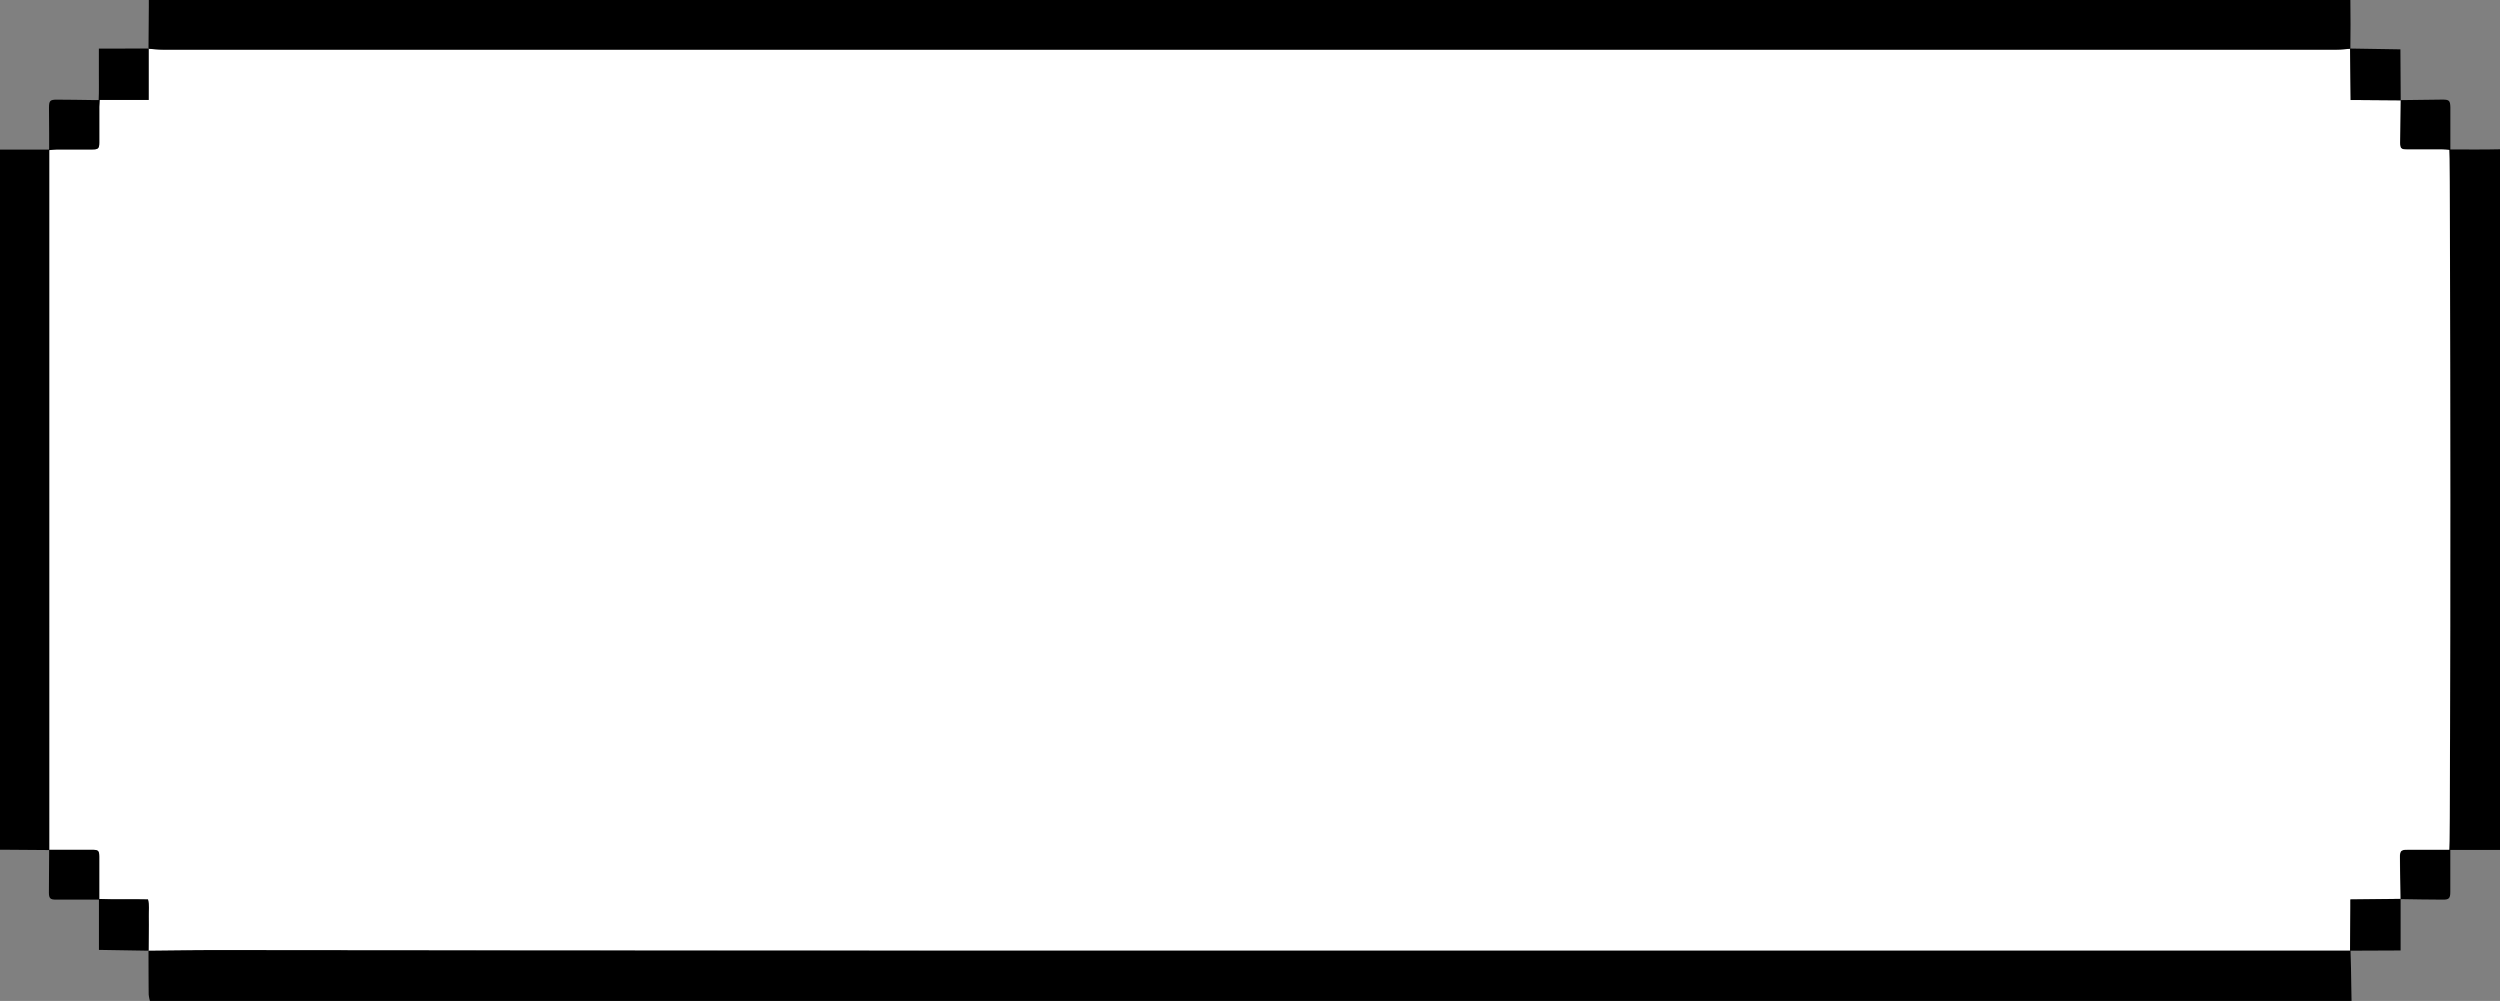
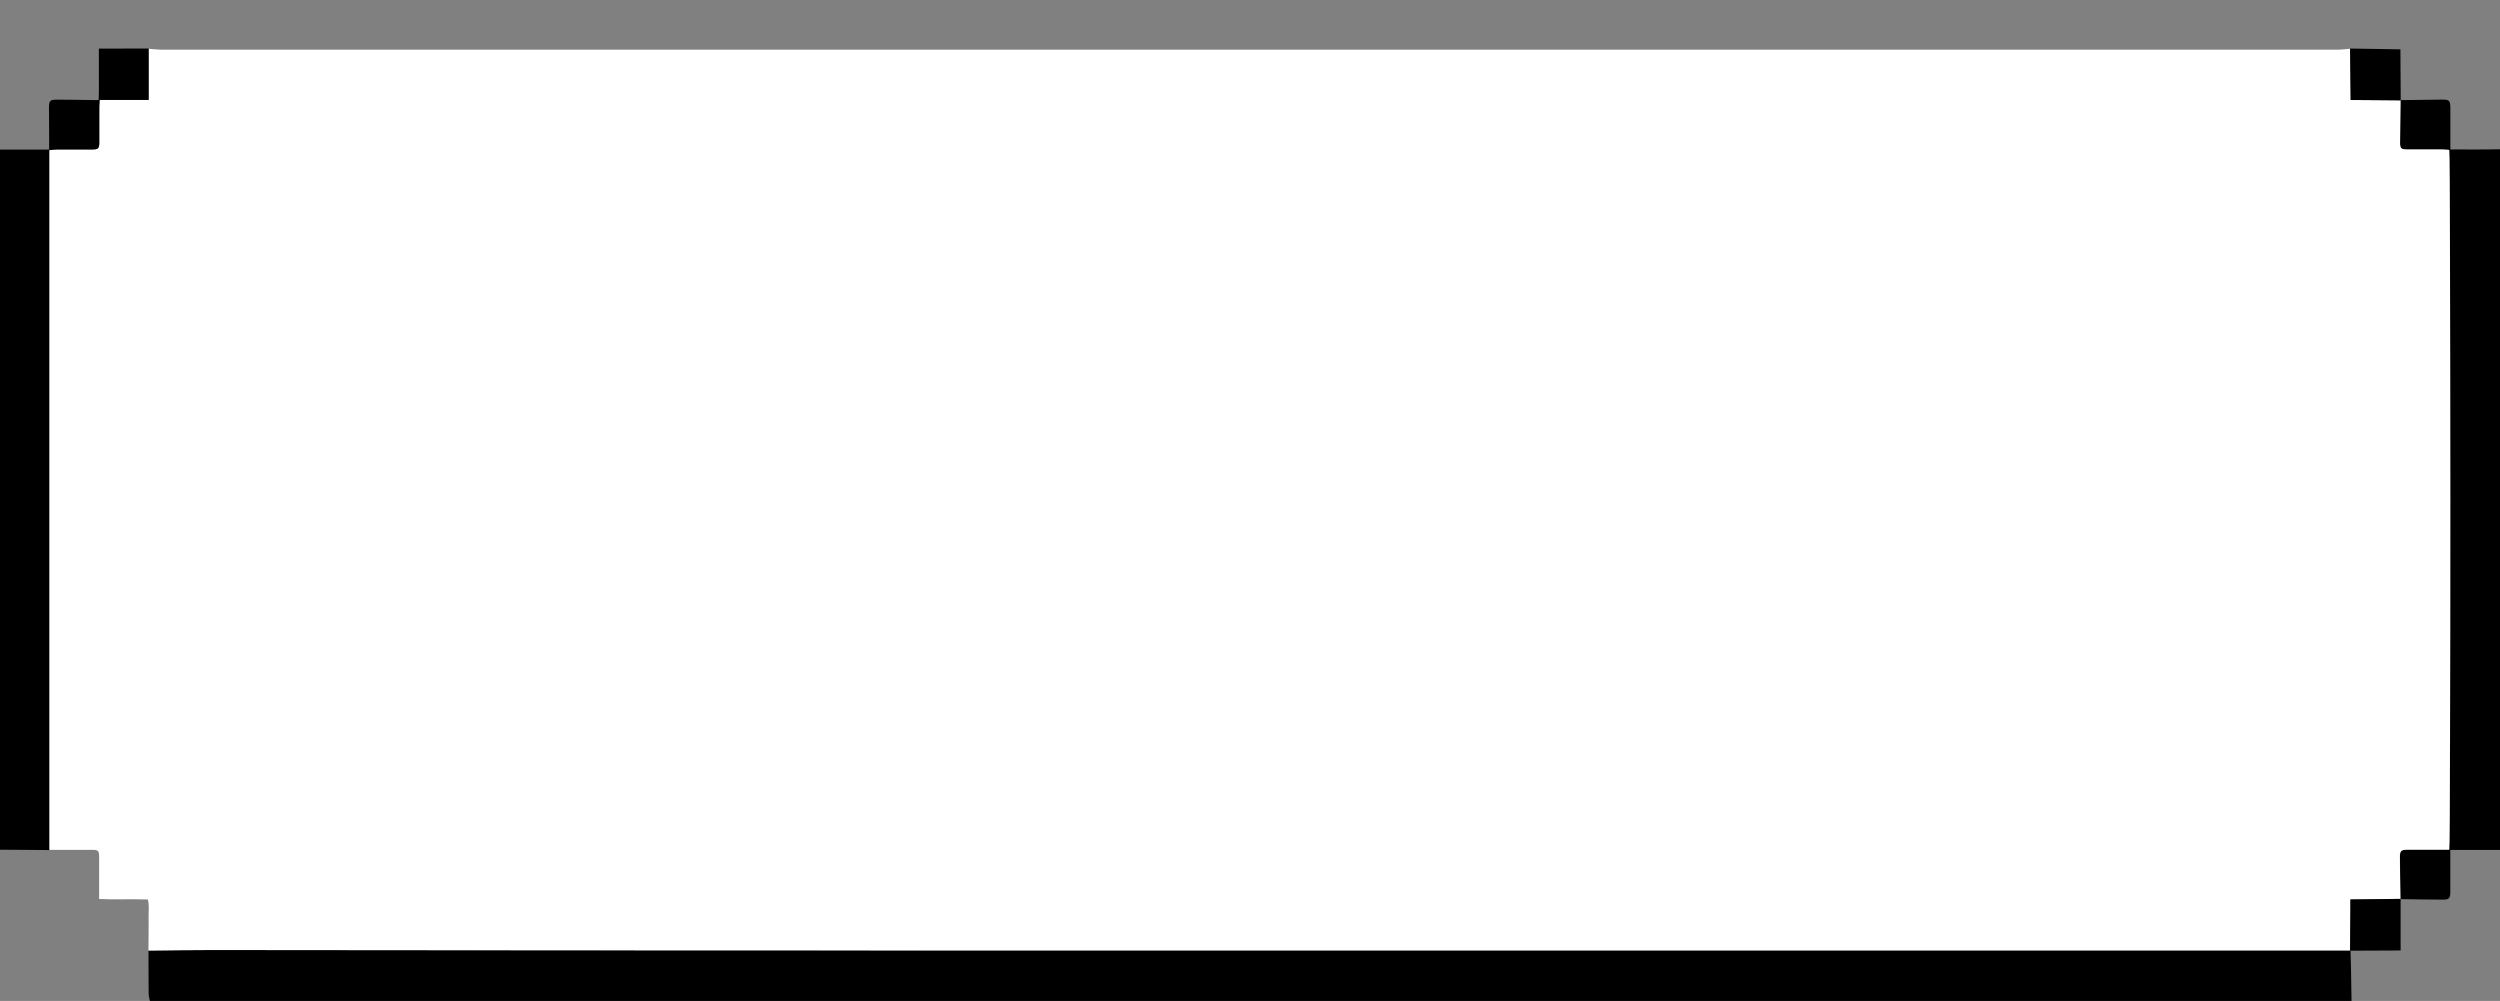
<svg xmlns="http://www.w3.org/2000/svg" id="レイヤー_1" data-name="レイヤー 1" viewBox="0 0 953.34 381.68">
  <rect x="0" y="0" width="953.34" height="381.68" fill="#808080" stroke="none" />
  <g>
    <path d="M694.57,575.62H-145a14.74,14.74,0,0,1-.46-2.51c-.06-5.57-.06-11.14-.07-16.71,8-.07,16-.2,24-.2q136.11.06,272.22.15,269.94,0,539.88,0c1.2,0,2.4,0,3.6,0,.06,2.3.14,4.59.19,6.88Q694.46,569.44,694.57,575.62Z" transform="translate(202.16 -193.94)" />
    <path d="M713.25,232.12c5.34-.07,10.68-.16,16-.2,2.53,0,2.93.38,3,2.91,0,4.39,0,8.77,0,13.16v2.94c6.43,0,12.69.09,18.95-.07v267.2H732.23v2.86c0,4.38,0,8.76,0,13.14,0,2.46-.52,3-3,2.94-5.33,0-10.66-.13-16-.2-.06-5.35-.15-10.7-.19-16.06,0-2.3.43-2.74,2.82-2.76,2.88,0,5.76,0,8.64,0h7.34c.54-2.36.5-264.81,0-266.85-1-.06-2-.17-3-.18-4.4,0-8.8,0-13.19,0-2.12,0-2.56-.44-2.55-2.51C713.1,243,713.19,237.55,713.25,232.12Z" transform="translate(202.16 -193.94)" />
    <path d="M713.25,232.12c-.06,5.43-.15,10.86-.19,16.3,0,2.07.43,2.5,2.55,2.51,4.39,0,8.79,0,13.19,0,1,0,2.05.12,3,.18.54,2,.58,264.49,0,266.85h-7.34c-2.88,0-5.76,0-8.64,0-2.39,0-2.85.46-2.82,2.76,0,5.36.13,10.71.19,16.06l.07-.08-19.15.21c0,1.22,0,2.16,0,3.1q-.06,8.22-.13,16.44l.09-.07c-1.2,0-2.4,0-3.6,0q-269.94,0-539.88,0-136.11,0-272.22-.15c-8,0-16,.13-24,.2l.08.07c0-2.16,0-4.31.05-6.47s0-4.47,0-6.7.29-4.25-.28-6.39c-6.24-.2-12.36.09-18.58-.17v-2.89c0-4.39,0-8.79,0-13.18,0-2.33-.35-2.68-2.61-2.68-5.51,0-11,0-16.52,0l.07.07c0-.8,0-1.6,0-2.4V251.2c1.14-.1,2.07-.24,3-.25,4.48,0,8.95,0,13.43,0,2.26,0,2.65-.4,2.66-2.66,0-4.55,0-9.1,0-13.66,0-.77.08-1.55.13-2.56h18.69v-19.6l-.07.07c1.83.12,3.66.35,5.49.35q414.45,0,828.91,0c1.75,0,3.5-.23,5.25-.35l-.08-.07c.07,6.48.15,13,.22,19.63,1.21,0,2.15,0,3.09,0l16,.12Z" transform="translate(202.16 -193.94)" style="fill: #fff" />
-     <path d="M694.12,212.52c-1.75.12-3.5.35-5.25.35q-414.45,0-828.91,0c-1.83,0-3.66-.23-5.49-.35l.12-15.82c0-.86,0-1.73,0-2.76H694.12Q694.24,203.23,694.12,212.52Z" transform="translate(202.16 -193.94)" />
    <path d="M-145.46,212.45v19.6h-18.69c0,1-.12,1.79-.13,2.56,0,4.56,0,9.11,0,13.66,0,2.26-.4,2.65-2.66,2.66-4.48,0-9,0-13.43,0-.94,0-1.87.15-3,.25V515.7c0,.8,0,1.6,0,2.4l-16.06-.12h-2.75V251h18.76c0-2.21,0-4.18,0-6.16,0-3.27-.07-6.55-.06-9.82,0-2.68.42-3.09,3.05-3.08,4.47,0,8.95.1,13.42.15.72,0,1.43,0,2.47,0,.17-3.35.06-6.59.08-9.83s0-6.34,0-9.79Z" transform="translate(202.16 -193.94)" />
-     <path d="M-183.42,518c5.5,0,11,0,16.52,0,2.26,0,2.6.35,2.61,2.68,0,4.39,0,8.79,0,13.18v2.89c6.22.26,12.34,0,18.58.17.57,2.14.22,4.28.28,6.39s0,4.47,0,6.7,0,4.31-.05,6.47l-18.95-.31V537h-4.38c-4,0-8,0-12,0-2.19,0-2.69-.48-2.7-2.69C-183.48,528.88-183.44,523.45-183.42,518Z" transform="translate(202.16 -193.94)" />
    <path d="M713.32,232.2l-16-.12c-.94,0-1.88,0-3.09,0-.07-6.67-.15-13.15-.22-19.63l19.19.31C713.26,219.36,713.29,225.78,713.32,232.2Z" transform="translate(202.16 -193.94)" />
    <path d="M694,556.47q.08-8.22.13-16.44c0-.94,0-1.88,0-3.1l19.15-.21v19.67Z" transform="translate(202.16 -193.94)" />
  </g>
</svg>